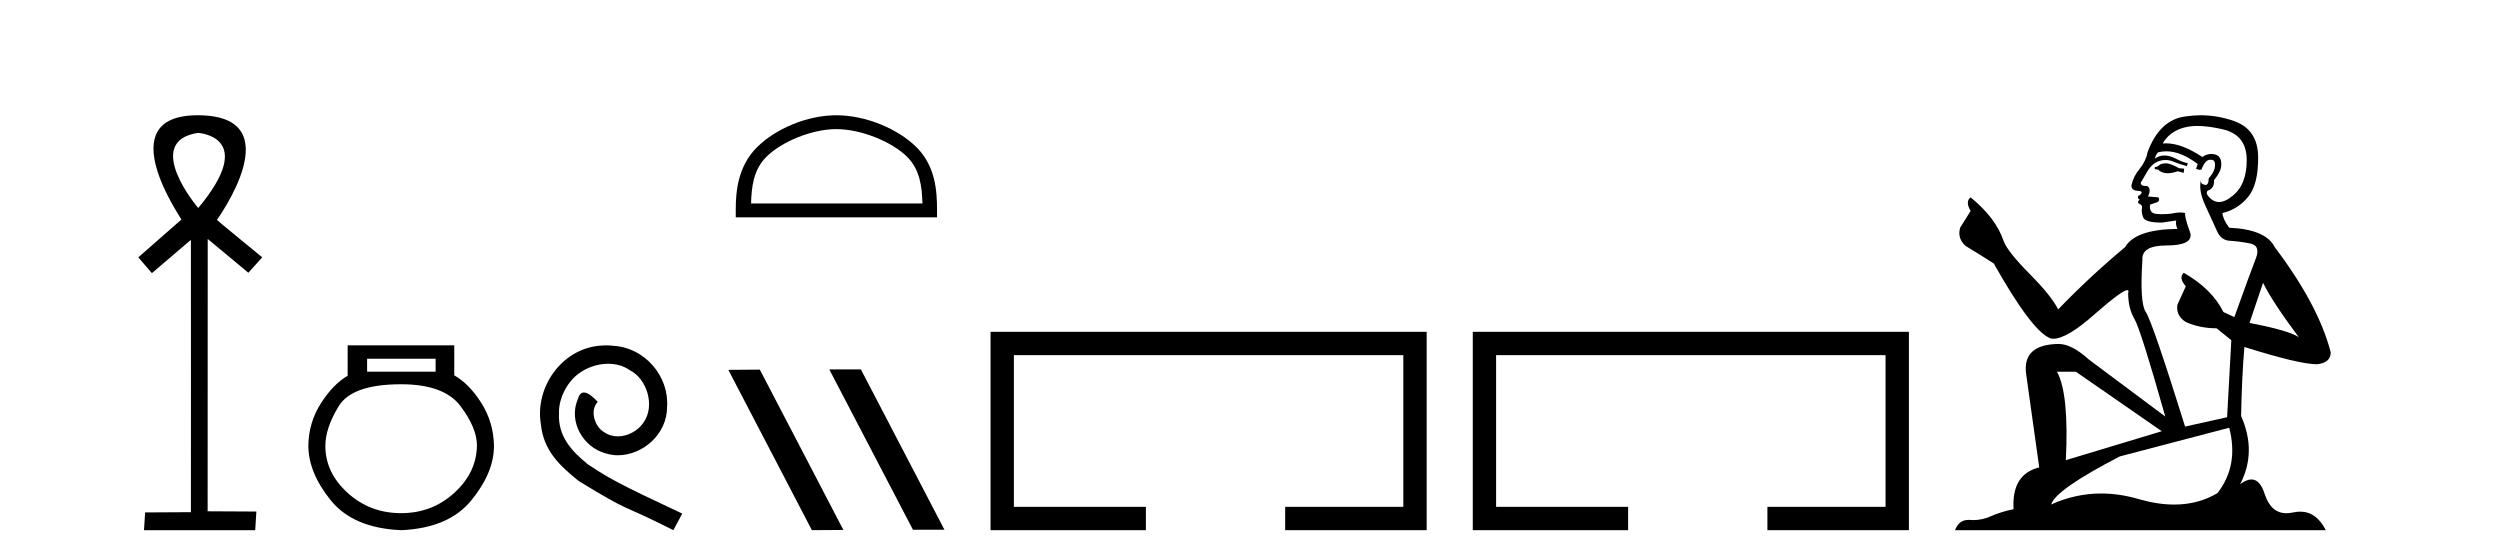
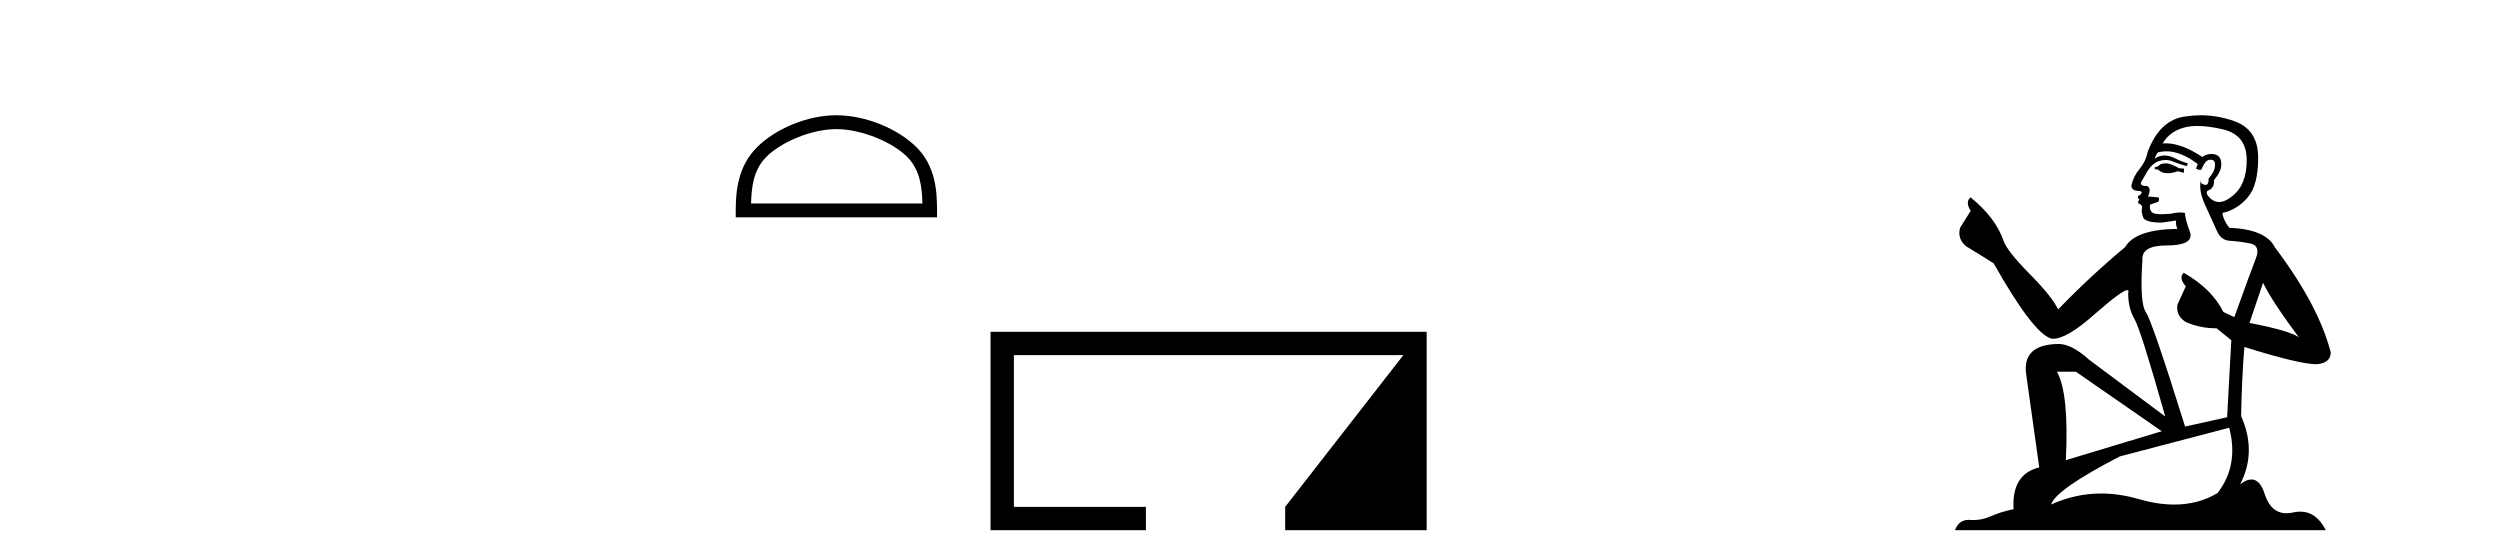
<svg xmlns="http://www.w3.org/2000/svg" width="183.0" height="41.0">
-   <path d="M 14.494 9.727 C 14.509 9.734 18.904 9.962 14.513 15.225 C 14.513 15.225 14.513 15.225 14.513 15.225 C 14.494 15.225 10.385 10.352 14.494 9.727 ZM 14.473 8.437 C 7.94 8.437 13.316 16.036 13.279 16.069 L 10.124 18.836 L 11.119 19.994 L 13.973 17.557 C 13.973 17.557 13.984 37.491 13.974 37.491 L 10.624 37.51 L 10.54 38.809 L 18.682 38.809 L 18.766 37.445 L 15.199 37.426 L 15.205 17.491 L 18.179 19.965 L 19.195 18.836 C 19.094 18.751 15.88 16.125 15.88 16.098 C 15.879 16.07 21.449 8.461 14.502 8.437 C 14.492 8.437 14.483 8.437 14.473 8.437 Z" style="fill:#000000;stroke:none" />
-   <path d="M 31.887 26.259 L 31.887 27.208 L 26.872 27.208 L 26.872 26.259 ZM 29.365 28.128 Q 32.51 28.128 33.711 29.73 Q 34.913 31.332 34.913 32.608 Q 34.883 34.596 33.252 36.08 Q 31.62 37.563 29.365 37.563 Q 27.08 37.563 25.448 36.08 Q 23.816 34.596 23.816 32.638 Q 23.816 31.332 24.795 29.73 Q 25.775 28.128 29.365 28.128 ZM 25.448 25.279 L 25.448 27.505 Q 24.38 28.128 23.49 29.522 Q 22.6 30.917 22.57 32.608 Q 22.57 34.596 24.217 36.629 Q 25.864 38.661 29.365 38.809 Q 32.836 38.661 34.498 36.629 Q 36.159 34.596 36.159 32.638 Q 36.13 30.917 35.24 29.508 Q 34.349 28.098 33.252 27.475 L 33.252 25.279 Z" style="fill:#000000;stroke:none" />
-   <path d="M 44.37 25.279 C 44.182 25.279 43.994 25.297 43.806 25.314 C 41.09 25.604 39.16 28.354 39.587 31.019 C 39.775 33.001 41.005 34.111 42.354 35.205 C 46.369 37.665 45.241 36.759 49.29 38.809 L 49.939 37.596 C 45.122 35.341 44.541 34.983 43.038 33.992 C 41.808 33.001 40.834 31.908 40.919 30.251 C 40.885 29.106 41.569 27.927 42.337 27.364 C 42.952 26.902 43.738 26.629 44.507 26.629 C 45.088 26.629 45.634 26.766 46.113 27.107 C 47.326 27.705 47.992 29.687 47.103 30.934 C 46.693 31.532 45.959 31.942 45.224 31.942 C 44.866 31.942 44.507 31.839 44.199 31.617 C 43.584 31.276 43.123 30.08 43.755 29.414 C 43.465 29.106 43.055 28.73 42.747 28.73 C 42.542 28.73 42.389 28.884 42.286 29.243 C 41.603 30.883 42.696 32.745 44.336 33.189 C 44.626 33.274 44.917 33.326 45.207 33.326 C 47.086 33.326 48.829 31.754 48.829 29.807 C 49 27.534 47.189 25.45 44.917 25.314 C 44.746 25.297 44.558 25.279 44.37 25.279 Z" style="fill:#000000;stroke:none" />
  <path d="M 61.223 9.451 C 63.036 9.451 65.304 10.382 66.402 11.48 C 67.362 12.44 67.488 13.713 67.523 14.896 L 54.977 14.896 C 55.013 13.713 55.138 12.44 56.099 11.48 C 57.196 10.382 59.411 9.451 61.223 9.451 ZM 61.223 8.437 C 59.074 8.437 56.76 9.43 55.405 10.786 C 54.014 12.176 53.856 14.007 53.856 15.377 L 53.856 15.911 L 68.591 15.911 L 68.591 15.377 C 68.591 14.007 68.486 12.176 67.096 10.786 C 65.74 9.43 63.373 8.437 61.223 8.437 Z" style="fill:#000000;stroke:none" />
-   <path d="M 60.745 27.039 L 60.711 27.056 L 66.827 38.775 L 69.133 38.775 L 63.017 27.039 ZM 55.62 27.056 L 53.314 27.073 L 59.43 38.809 L 61.736 38.792 L 55.62 27.056 Z" style="fill:#000000;stroke:none" />
-   <path d="M 72.508 24.289 L 72.508 38.809 L 83.879 38.809 L 83.879 37.101 L 74.216 37.101 L 74.216 25.997 L 102.724 25.997 L 102.724 37.101 L 94.075 37.101 L 94.075 38.809 L 104.432 38.809 L 104.432 24.289 Z" style="fill:#000000;stroke:none" />
-   <path d="M 107.807 24.289 L 107.807 38.809 L 119.178 38.809 L 119.178 37.101 L 109.515 37.101 L 109.515 25.997 L 138.022 25.997 L 138.022 37.101 L 129.374 37.101 L 129.374 38.809 L 139.731 38.809 L 139.731 24.289 Z" style="fill:#000000;stroke:none" />
+   <path d="M 72.508 24.289 L 72.508 38.809 L 83.879 38.809 L 83.879 37.101 L 74.216 37.101 L 74.216 25.997 L 102.724 25.997 L 94.075 37.101 L 94.075 38.809 L 104.432 38.809 L 104.432 24.289 Z" style="fill:#000000;stroke:none" />
  <path d="M 158.617 11.955 Q 158.19 11.955 158.053 12.091 Q 157.934 12.228 157.729 12.228 L 157.729 12.382 L 157.968 12.416 Q 158.233 12.681 158.672 12.681 Q 158.998 12.681 159.42 12.535 L 159.847 12.655 L 159.881 12.348 L 159.505 12.313 Q 158.959 12.006 158.617 11.955 ZM 160.854 9.22 Q 161.643 9.22 162.683 9.46 Q 164.442 9.853 164.459 11.681 Q 164.476 13.492 163.434 14.329 Q 162.883 14.788 162.431 14.788 Q 162.042 14.788 161.726 14.449 Q 161.419 14.141 161.606 13.953 Q 162.102 13.8 162.068 13.185 Q 162.597 12.535 162.597 12.074 Q 162.63 11.27 161.859 11.27 Q 161.827 11.27 161.794 11.271 Q 161.453 11.305 161.214 11.493 Q 159.702 10.491 158.553 10.491 Q 158.429 10.491 158.309 10.503 L 158.309 10.503 Q 158.805 9.631 159.864 9.341 Q 160.296 9.22 160.854 9.22 ZM 165.655 20.701 Q 166.321 22.068 168.269 24.682 Q 167.534 24.186 164.664 23.639 L 165.655 20.701 ZM 158.572 11.076 Q 159.649 11.076 160.872 12.006 L 160.752 12.348 Q 160.896 12.431 161.031 12.431 Q 161.089 12.431 161.145 12.416 Q 161.419 11.698 161.76 11.698 Q 161.801 11.693 161.838 11.693 Q 162.167 11.693 162.136 12.108 Q 162.136 12.535 161.675 13.065 Q 161.675 13.538 161.445 13.538 Q 161.409 13.538 161.367 13.526 Q 161.06 13.458 161.111 13.185 L 161.111 13.185 Q 160.906 13.953 161.47 15.132 Q 162.016 16.328 162.307 16.96 Q 162.597 17.592 163.229 17.626 Q 163.861 17.66 164.681 17.814 Q 165.501 17.968 165.126 18.925 Q 164.75 19.881 163.554 23.212 L 162.751 22.837 Q 161.914 21.145 159.847 19.967 L 159.847 19.967 Q 159.454 20.342 160.001 20.957 L 159.386 22.307 Q 159.266 23.11 160.001 23.571 Q 161.026 24.032 162.256 24.032 L 163.332 24.904 L 163.024 30.541 L 159.949 31.224 Q 157.541 23.52 157.079 22.854 Q 156.618 22.187 156.823 19.044 Q 156.738 17.968 158.583 17.968 Q 160.496 17.968 160.342 17.097 L 160.103 16.396 Q 159.915 15.747 159.949 15.593 Q 159.799 15.552 159.6 15.552 Q 159.3 15.552 158.89 15.645 Q 158.503 15.679 158.222 15.679 Q 157.66 15.679 157.524 15.542 Q 157.319 15.337 157.387 14.978 L 157.934 14.79 Q 158.121 14.688 158.002 14.449 L 157.233 14.38 Q 157.506 13.8 157.165 13.612 Q 157.114 13.615 157.068 13.615 Q 156.704 13.615 156.704 13.373 Q 156.823 13.15 157.182 12.553 Q 157.541 11.955 158.053 11.784 Q 158.283 11.71 158.51 11.71 Q 158.806 11.71 159.095 11.835 Q 159.608 12.04 160.069 12.16 L 160.154 11.955 Q 159.727 11.852 159.266 11.613 Q 158.822 11.382 158.438 11.382 Q 158.053 11.382 157.729 11.613 Q 157.814 11.305 157.968 11.152 Q 158.264 11.076 158.572 11.076 ZM 151.954 27.21 L 158.241 31.566 L 151.22 33.684 Q 151.459 28.816 150.571 27.21 ZM 163.178 31.31 Q 163.896 34.06 162.324 36.093 Q 160.916 36.934 159.154 36.934 Q 157.944 36.934 156.567 36.537 Q 155.156 36.124 153.804 36.124 Q 151.916 36.124 150.144 36.93 Q 150.451 35.854 155.166 33.411 L 163.178 31.31 ZM 161.1 8.437 Q 160.553 8.437 160.001 8.521 Q 158.087 8.743 157.199 11.152 Q 157.079 11.801 156.618 12.365 Q 156.157 12.911 156.02 13.578 Q 156.02 13.953 156.499 13.97 Q 156.977 13.988 156.618 14.295 Q 156.464 14.329 156.499 14.449 Q 156.516 14.568 156.618 14.603 Q 156.396 14.842 156.618 14.927 Q 156.857 15.03 156.789 15.269 Q 156.738 15.525 156.874 15.901 Q 157.011 16.294 158.241 16.294 L 159.3 16.14 L 159.3 16.14 Q 159.232 16.396 159.386 16.755 Q 156.311 16.789 155.559 18.087 Q 152.979 20.24 150.656 22.649 Q 150.195 21.692 148.555 20.035 Q 146.932 18.395 146.659 17.626 Q 146.095 15.952 144.25 14.449 Q 143.84 14.756 144.25 15.44 L 143.481 16.67 Q 143.259 17.472 143.908 18.019 Q 144.899 18.617 145.941 19.283 Q 148.811 24.374 150.144 24.784 Q 150.217 24.795 150.297 24.795 Q 151.312 24.795 153.338 22.99 Q 155.346 21.235 155.72 21.235 Q 155.852 21.235 155.781 21.453 Q 155.781 22.563 156.242 23.349 Q 156.704 24.135 158.497 30.49 L 152.911 26.322 Q 151.647 25.177 150.69 25.177 Q 148.008 25.211 148.316 27.398 L 149.272 34.214 Q 147.24 34.709 147.393 37.272 Q 146.471 37.46 145.702 37.801 Q 145.081 38.07 144.449 38.07 Q 144.315 38.07 144.182 38.058 Q 144.136 38.055 144.091 38.055 Q 143.394 38.055 143.105 38.809 L 170.251 38.809 Q 169.558 37.452 168.374 37.452 Q 168.127 37.452 167.859 37.511 Q 167.6 37.568 167.37 37.568 Q 166.23 37.568 165.775 36.161 Q 165.438 35.096 164.803 35.096 Q 164.441 35.096 163.981 35.444 Q 165.211 33.069 164.049 30.456 Q 164.101 27.62 164.289 25.399 Q 168.303 26.663 169.601 26.663 Q 170.609 26.561 170.609 25.792 Q 169.721 22.341 166.509 18.087 Q 165.86 16.789 163.178 16.67 Q 162.717 16.055 162.683 15.593 Q 163.793 15.337 164.545 14.432 Q 165.313 13.526 165.296 11.493 Q 165.279 9.478 163.537 8.863 Q 162.331 8.437 161.1 8.437 Z" style="fill:#000000;stroke:none" />
</svg>